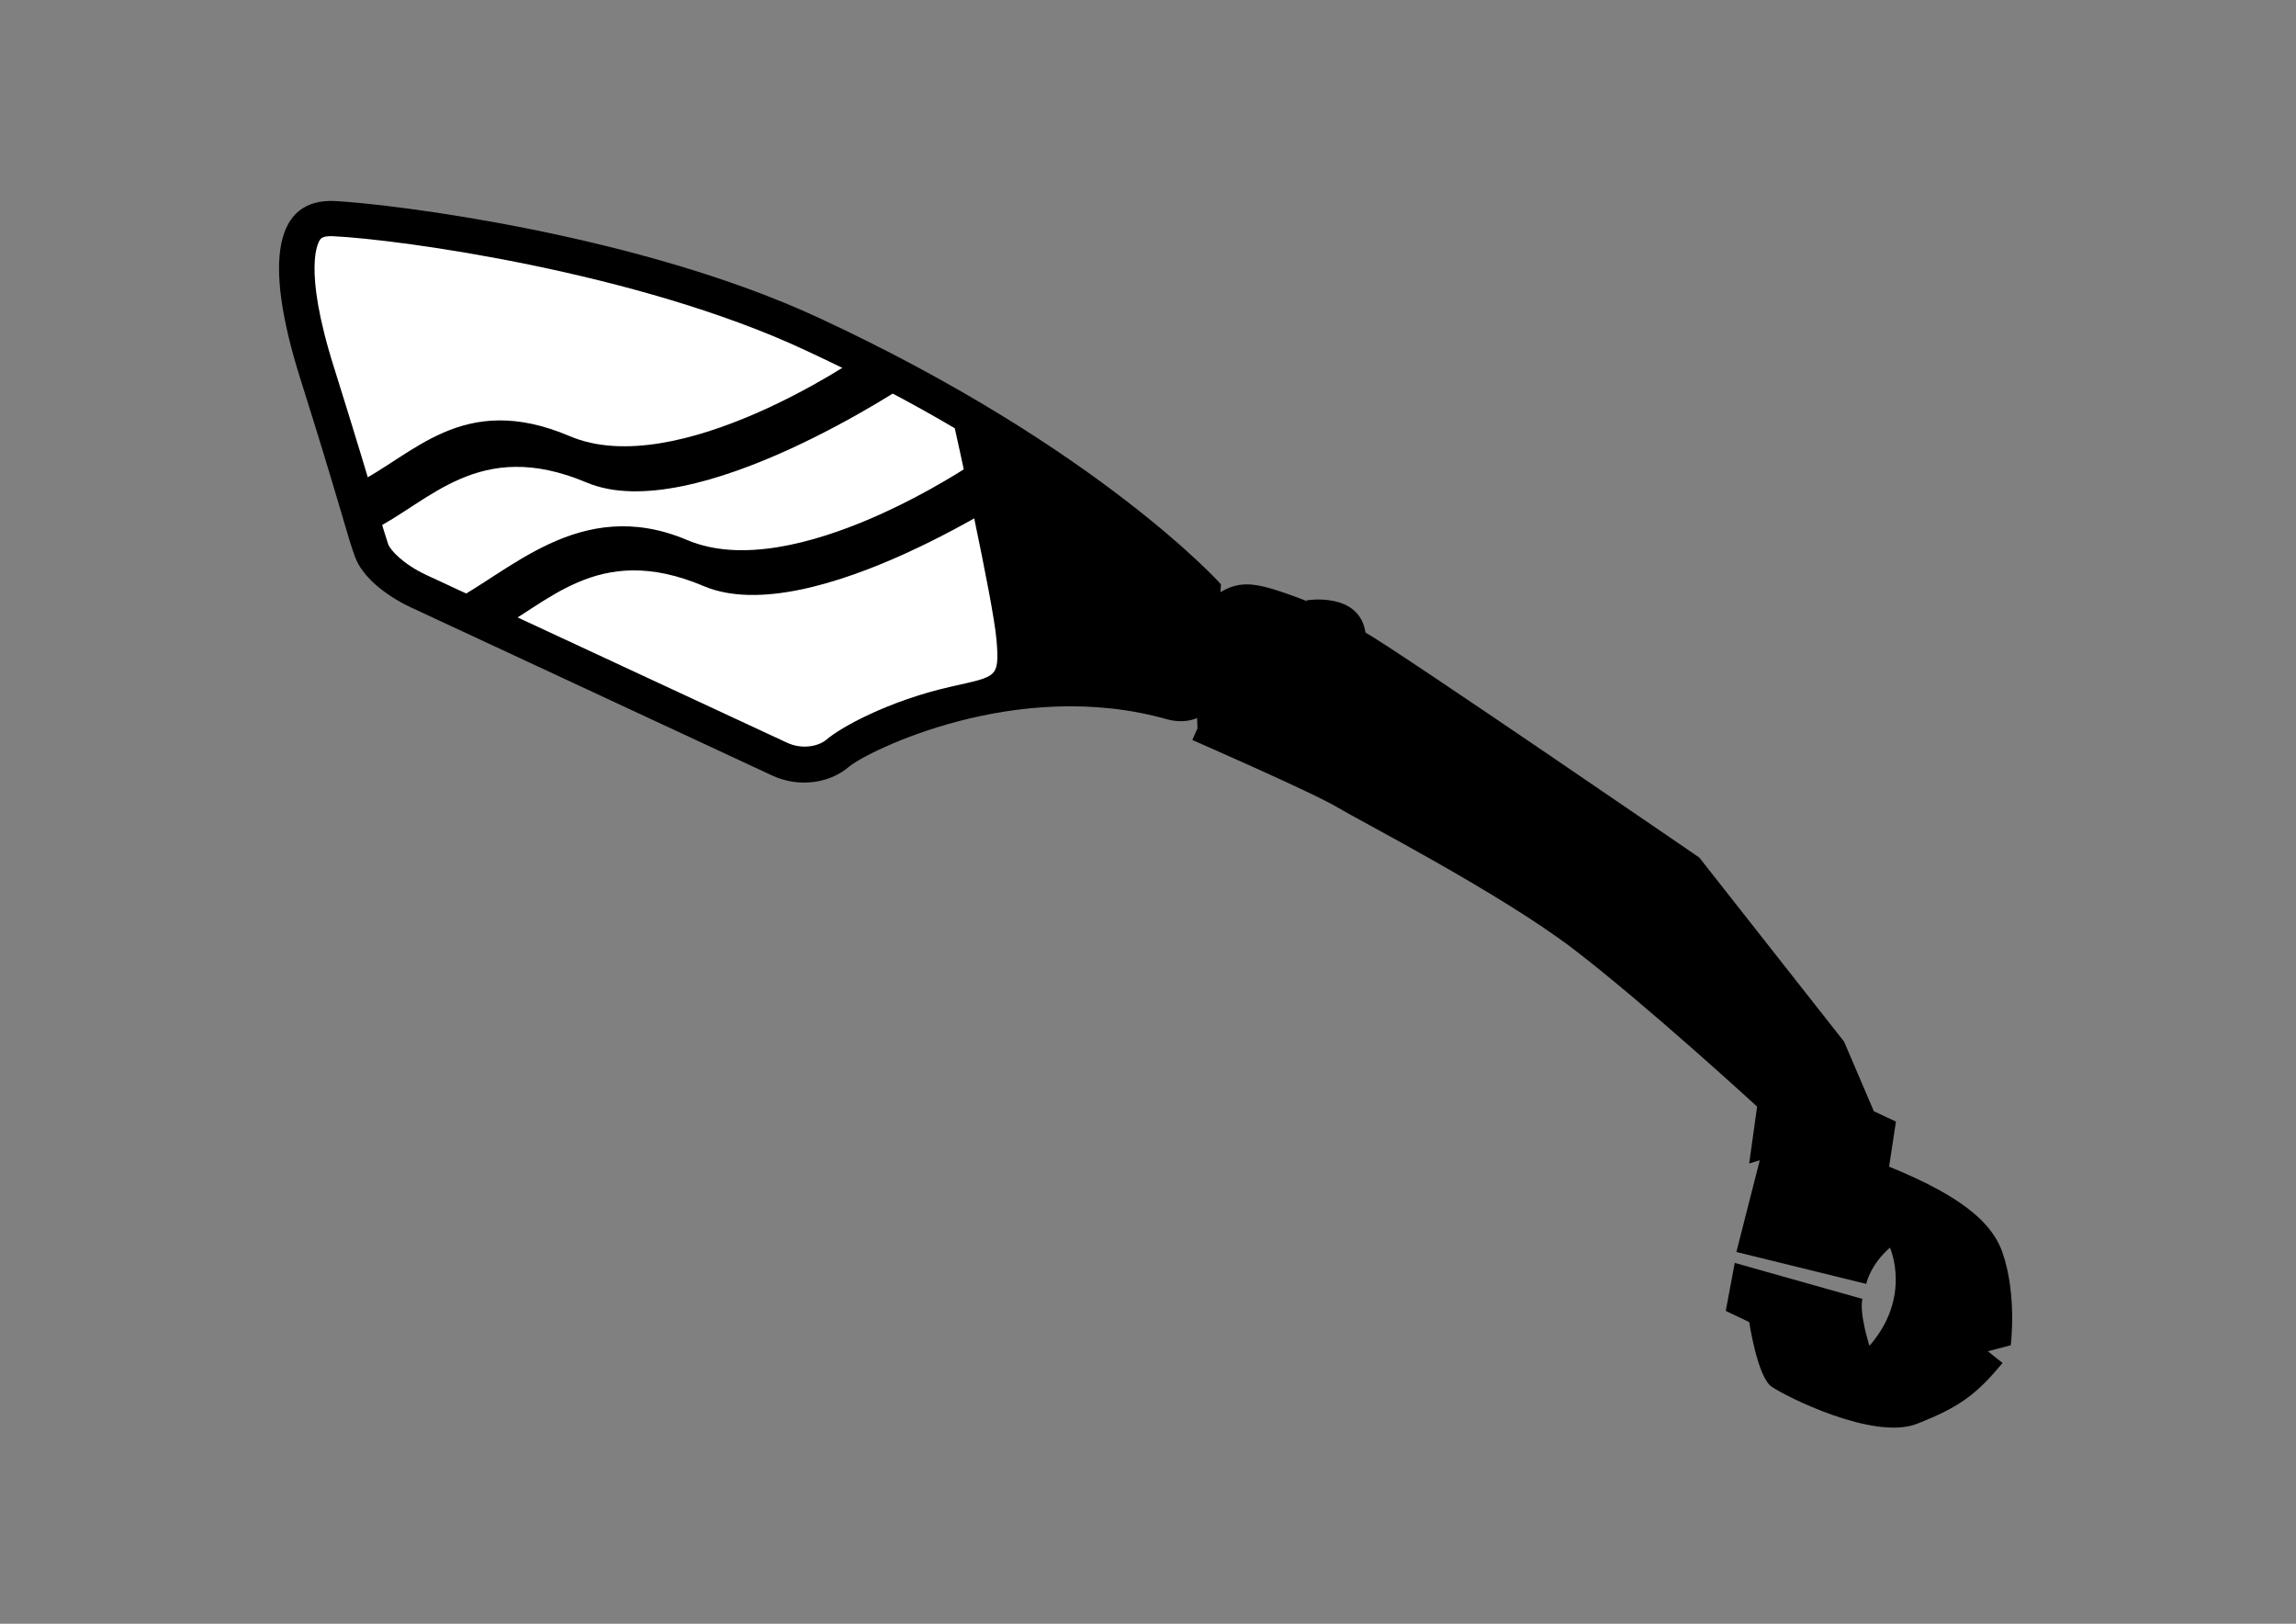
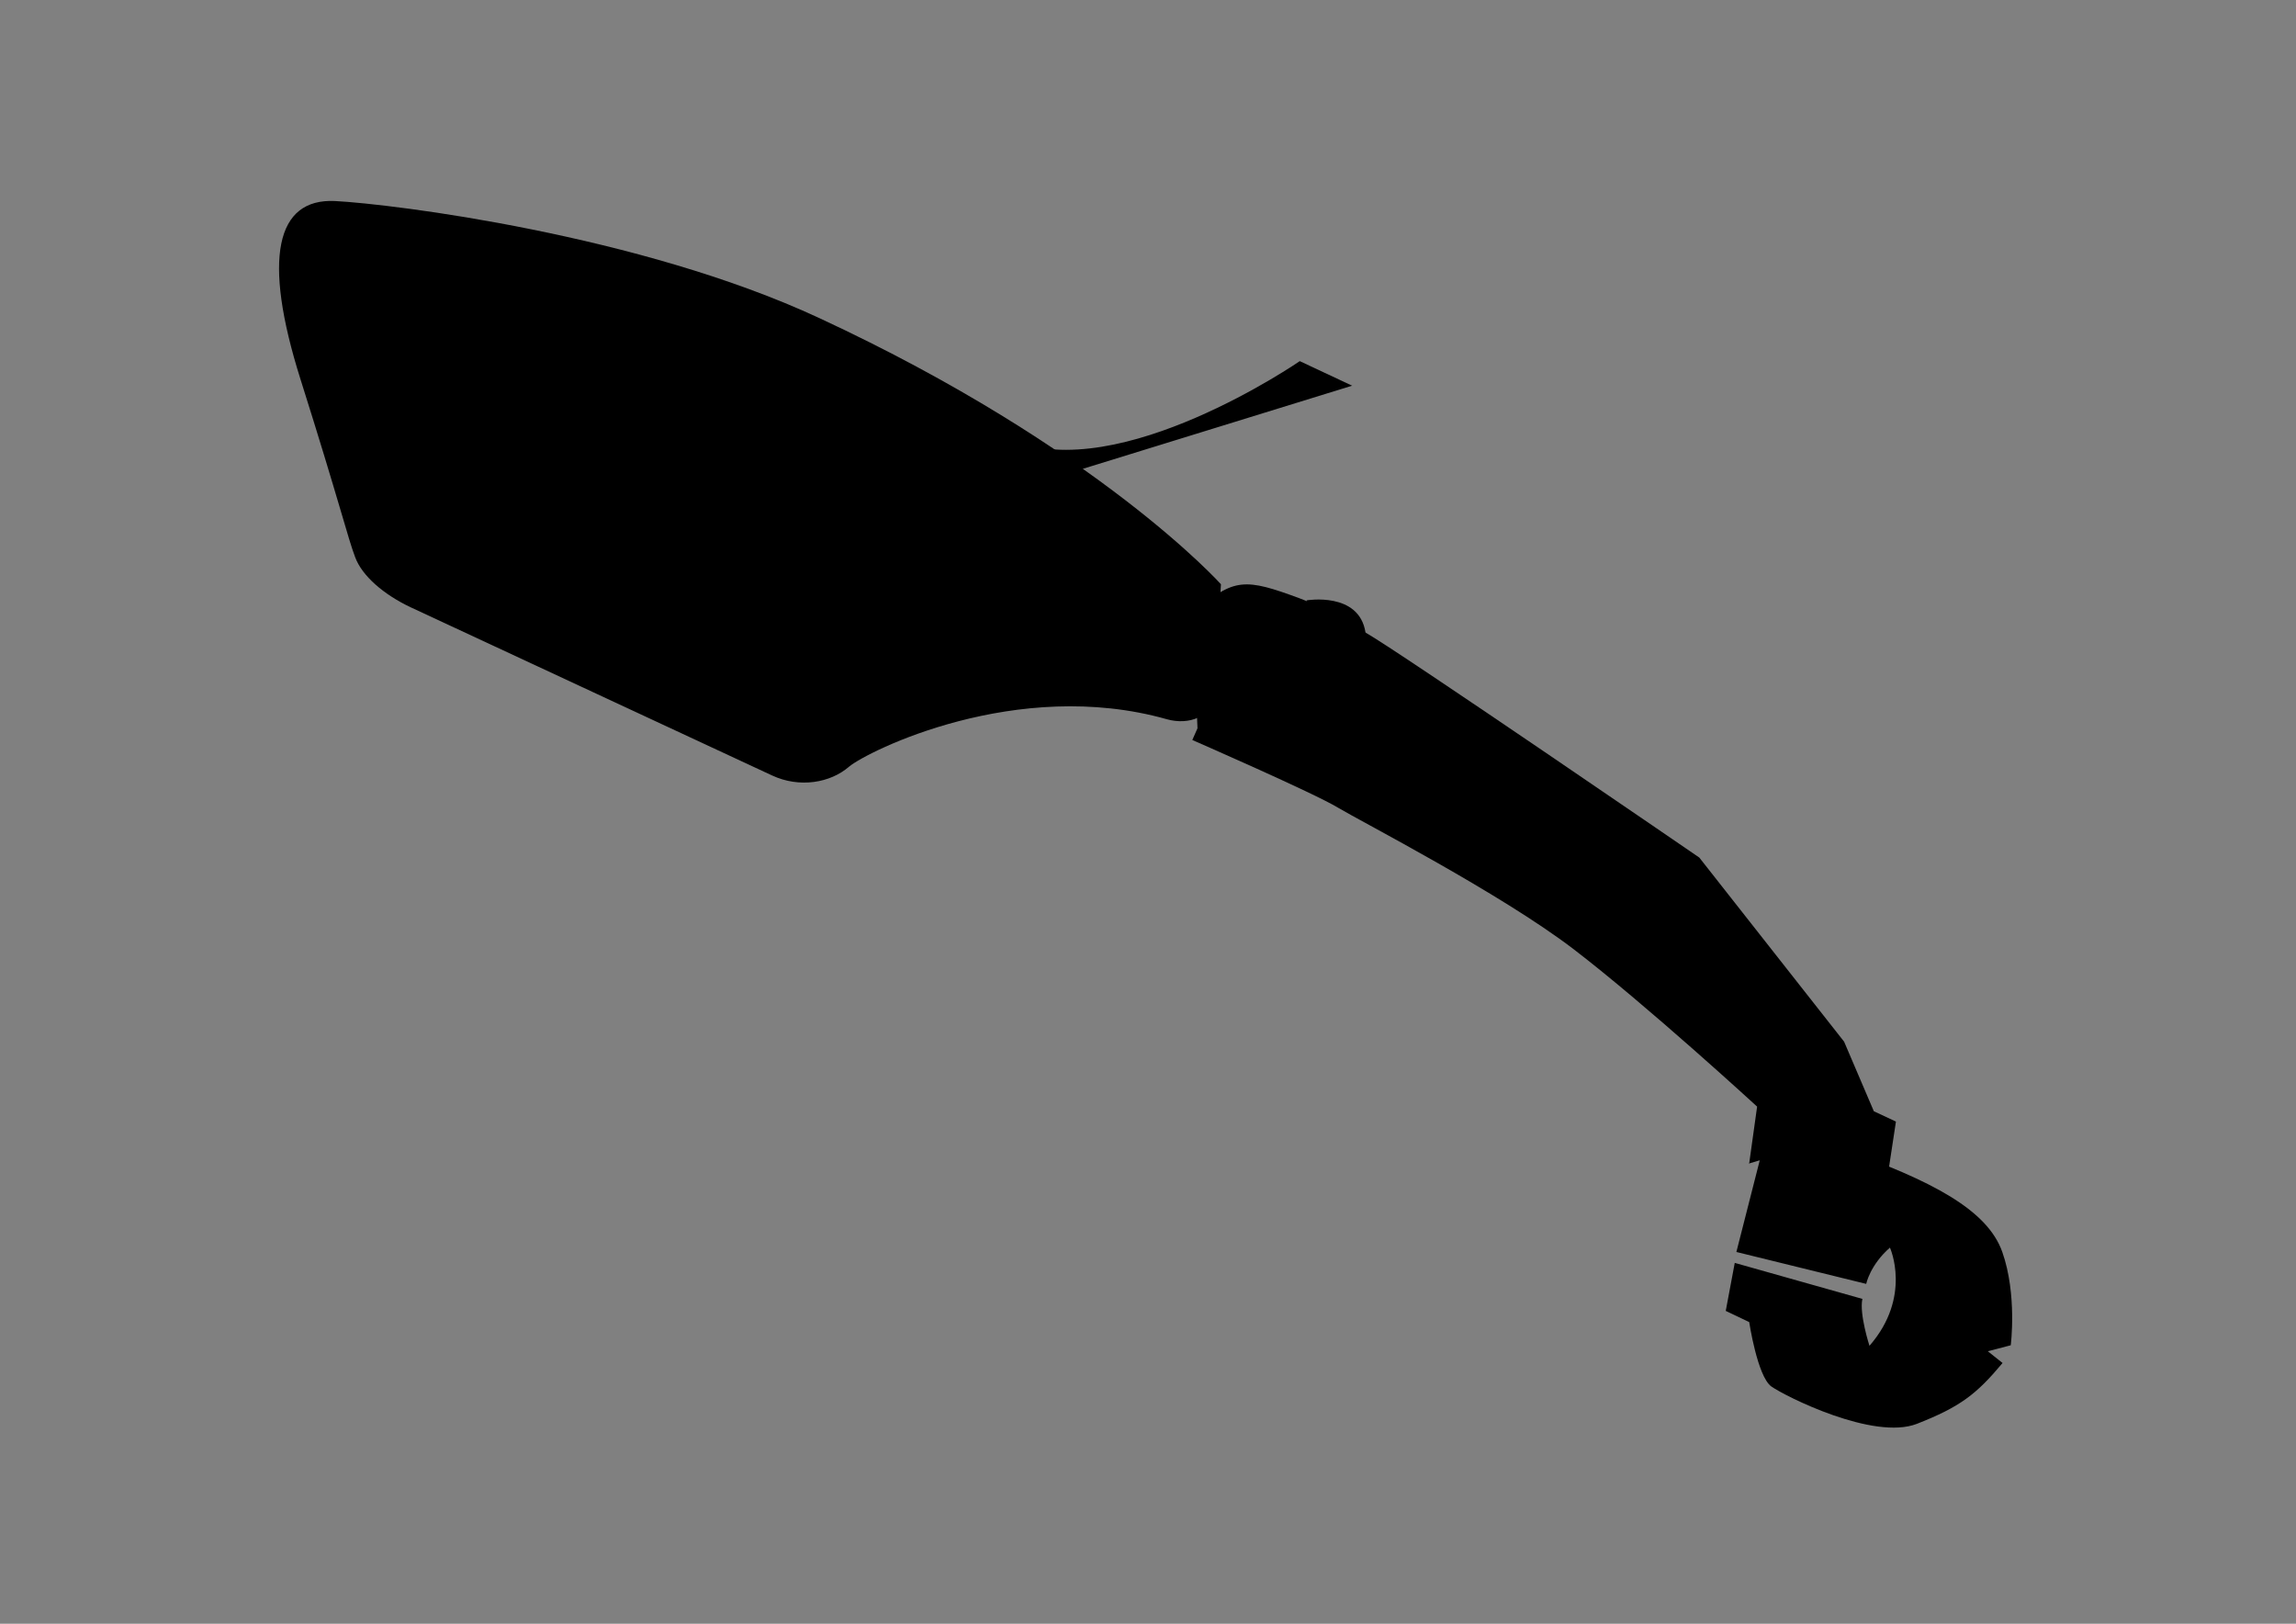
<svg xmlns="http://www.w3.org/2000/svg" id="Lag_1" version="1.1" viewBox="0 0 841.9 595.3">
  <rect x="0" y="0" width="841.9" height="595.3" fill="#808080" stroke="none" />
  <defs>
    <style>
      .st0 {
        fill: #fff;
        stroke: #000;
        stroke-miterlimit: 10;
        stroke-width: 1px;
      }
    </style>
  </defs>
  <path d="M447.7,214.2s-44.8-50-147.3-97.6c-65.8-30.6-156.3-41.8-177.6-42.9-21.5-1-26.7,20.8-12.6,65.4s17.4,58.3,20,65.1c2.5,6.9,10.5,13.8,20.5,18.5l132.4,61.6c10.1,4.7,21.4,2.7,28.2-3.2,6.8-5.7,61.5-33,116.6-17.4,7.8,2.2,17.1-.6,17.6-10.1.4-9.4,2.2-39.5,2.2-39.5h0Z" />
-   <path class="st0" d="M350.4,156.6c-16.1-9.5-34.5-19.2-55.2-28.8-61.2-28.5-148.2-40.5-173-41.7-3.9-.2-4.8.9-5.1,1.3-.8.9-6.9,10.3,5,47.8,8.2,26.1,12.9,42,15.8,51.6,2,6.6,3.2,10.7,4,13,.9,2.2,5.4,7.3,14.1,11.4l132.5,61.6c5.7,2.6,11.8,1.3,14.8-1.2,5.2-4.5,22.5-14.1,45.2-19.3,17.2-3.9,18.6-3.2,17.4-17.7s-15.4-78.1-15.4-78.1h0Z" />
  <path d="M641.2,426.6l20.1-6,31.2,8.4,2.7-17.8-8.1-3.8-10.9-25.5-53.1-67.5s-110.2-75.6-122.4-82.5-9.6-7-24.3-12.6c-19.5-7.2-24.2-7.7-38.1,5.1l.4,33.4.4,9.2-1.9,4.3s44.7,19.5,53.4,24.8c8.7,5.2,59.4,31.3,86.3,51.8,26.9,20.6,67.4,57.8,67.4,57.8l-2.9,20.8h0v.2Z" />
  <path d="M647.1,418.2l-10.4,40.8,47.6,11.7s1.4-6.9,8.7-13.3c0,0,8.2,18-7.5,36,0,0-3.8-11.7-2.6-17.2l-46.8-13.2-3.3,17.6,8.6,4.1s3,19.9,8.1,23.6c5.1,3.6,37.5,19.9,53.4,13.7,15.8-6.2,21.8-10.8,31.4-22.3l-5.4-4.3,8.4-2.2s2.4-18.6-3.1-34.2-26.1-26.2-58.4-37.7l-28.8-3h0l.2.3Z" />
  <path d="M479.1,220.1s19.3-3.3,21.6,11.8l-9.8,21-11.8-32.8h0Z" />
  <path d="M333.9,140.1s-79.2,53.5-118.8,36.8-57.6,7.3-79,17.7l-6.2-17c21.5-10.3,39.5-34.5,79-17.7s105.8-28.8,105.8-28.8l19.2,9Z" />
-   <path d="M376.9,178.1s-79.2,53.5-118.8,36.8c-39.6-16.8-57.6,7.3-79.1,17.7l-14.5-11.5c21.5-10.3,47.9-39.9,87.5-23.1,39.6,16.8,105.8-28.8,105.8-28.8l19.2,9h0Z" />
+   <path d="M376.9,178.1c-39.6-16.8-57.6,7.3-79.1,17.7l-14.5-11.5c21.5-10.3,47.9-39.9,87.5-23.1,39.6,16.8,105.8-28.8,105.8-28.8l19.2,9h0Z" />
</svg>